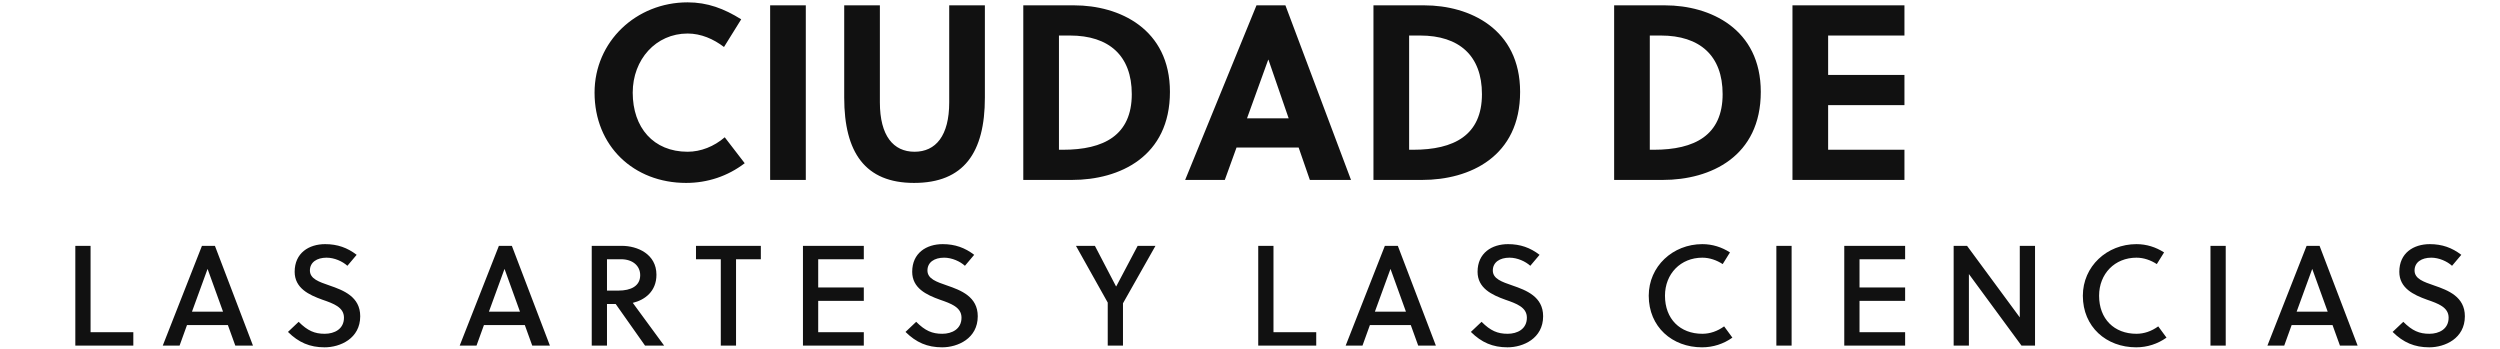
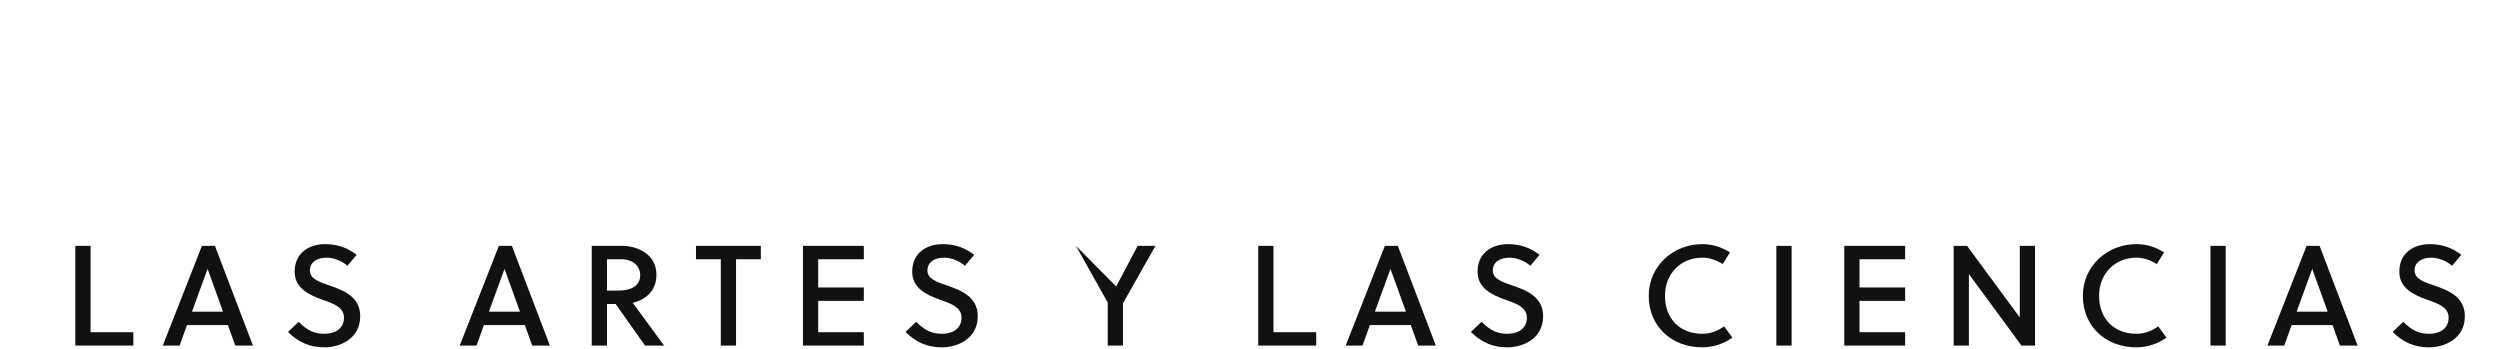
<svg xmlns="http://www.w3.org/2000/svg" width="701.66" height="98">
-   <path fill="#111111" d="M177.58 26.00C177.58 16.69 184.09 9.41 192.98 9.41C196.76 9.41 200.26 10.95 203.20 13.19L208.03 5.42C203.20 2.41 198.58 0.66 192.98 0.66C178.56 0.66 166.87 11.65 166.87 26.00C166.87 40.98 177.86 51.34 192.56 51.34C198.58 51.34 204.25 49.45 209.01 45.81L203.41 38.53C200.40 41.12 196.69 42.59 192.98 42.59C183.39 42.59 177.58 35.80 177.58 26.00ZM226.16 50.50L226.16 1.50L216.15 1.50L216.15 50.50ZM276.42 1.50L266.41 1.50L266.41 28.73C266.41 38.11 262.63 42.59 256.68 42.59C250.73 42.59 246.95 38.11 246.95 28.73L246.95 1.50L236.94 1.50L236.94 27.40C236.94 42.80 242.82 51.34 256.54 51.34C270.54 51.34 276.42 42.80 276.42 27.40ZM287.20 50.50L300.85 50.50C314.29 50.50 328.36 43.92 328.36 25.79C328.36 8.08 314.15 1.50 301.48 1.50L287.20 1.50ZM297.21 9.97L300.29 9.97C311.28 9.97 317.65 15.64 317.65 26.42C317.65 37.97 309.81 42.03 298.33 42.03L297.21 42.03ZM379.18 50.50L360.77 1.50L352.65 1.50L332.63 50.50L343.76 50.50L347.05 41.40L364.48 41.40L367.63 50.50ZM355.94 16.76L356.01 16.76L361.68 33.21L349.99 33.21ZM385.48 50.50L399.13 50.50C412.57 50.50 426.64 43.92 426.64 25.79C426.64 8.08 412.43 1.50 399.76 1.50L385.48 1.50ZM395.49 9.97L398.57 9.97C409.56 9.97 415.93 15.64 415.93 26.42C415.93 37.97 408.09 42.03 396.61 42.03L395.49 42.03ZM453.03 50.50L466.68 50.50C480.12 50.50 494.19 43.92 494.19 25.79C494.19 8.08 479.98 1.50 467.31 1.50L453.03 1.50ZM463.04 9.97L466.12 9.97C477.11 9.97 483.48 15.64 483.48 26.42C483.48 37.97 475.64 42.03 464.16 42.03L463.04 42.03ZM534.51 50.50L534.51 42.03L513.09 42.03L513.09 29.50L534.51 29.50L534.51 21.03L513.09 21.03L513.09 9.97L534.51 9.97L534.51 1.50L503.08 1.50L503.08 50.50Z" />
-   <path fill="#111111" d="M37.42 97L37.42 93.24L25.42 93.24L25.42 69L21.14 69L21.14 97ZM66.04 97L71 97L60.32 69L56.68 69L45.68 97L50.40 97L52.48 91.24L63.96 91.24ZM58.24 75.52L58.28 75.52L62.60 87.48L53.88 87.48ZM97.50 74.60L100.10 71.52C97.50 69.52 94.70 68.52 91.26 68.52C86.70 68.52 82.70 71 82.70 76.28C82.70 80.88 86.70 82.76 90.50 84.12C93.62 85.20 96.54 86.24 96.54 89.16C96.54 92.36 93.86 93.68 91.14 93.68C88.30 93.68 86.34 92.84 83.82 90.32L80.82 93.16C83.82 96.12 86.94 97.48 91.10 97.48C95.50 97.48 101.10 95 101.10 88.76C101.10 83.28 96.42 81.48 92.46 80.12C89.58 79.12 86.98 78.28 86.98 75.92C86.98 73.60 88.94 72.32 91.66 72.32C93.86 72.32 96.14 73.36 97.50 74.60ZM149.38 97L154.34 97L143.66 69L140.02 69L129.02 97L133.74 97L135.82 91.24L147.30 91.24ZM141.58 75.52L141.62 75.52L145.94 87.48L137.22 87.48ZM166.08 69L166.08 97L170.36 97L170.36 85.32L172.80 85.32L181.04 97L186.40 97L177.60 85C180.96 84.20 184.24 81.80 184.24 77.12C184.24 71.28 178.88 69 174.52 69ZM170.36 72.76L174.32 72.76C177.52 72.76 179.68 74.56 179.68 77.24C179.68 80.28 177.08 81.56 173.56 81.56L170.36 81.56ZM213.54 72.76L213.54 69L195.34 69L195.34 72.76L202.30 72.76L202.30 97L206.58 97L206.58 72.76ZM242.44 97L242.44 93.24L229.64 93.24L229.64 84.44L242.44 84.44L242.44 80.68L229.64 80.68L229.64 72.76L242.44 72.76L242.44 69L225.36 69L225.36 97ZM270.82 74.60L273.42 71.52C270.82 69.52 268.02 68.52 264.58 68.52C260.02 68.52 256.02 71 256.02 76.28C256.02 80.88 260.02 82.76 263.82 84.12C266.94 85.20 269.86 86.24 269.86 89.16C269.86 92.36 267.18 93.68 264.46 93.68C261.62 93.68 259.66 92.84 257.14 90.32L254.14 93.16C257.14 96.12 260.26 97.48 264.42 97.48C268.82 97.48 274.42 95 274.42 88.76C274.42 83.28 269.74 81.48 265.78 80.12C262.90 79.12 260.30 78.28 260.30 75.92C260.30 73.60 262.26 72.32 264.98 72.32C267.18 72.32 269.46 73.36 270.82 74.60ZM315.18 97L315.18 85.12L324.30 69L319.30 69L313.30 80.36L313.22 80.36L307.30 69L301.98 69L310.90 84.92L310.90 97ZM369.42 97L369.42 93.24L357.42 93.24L357.42 69L353.14 69L353.14 97ZM398.04 97L403 97L392.32 69L388.68 69L377.68 97L382.40 97L384.48 91.24L395.96 91.24ZM390.24 75.52L390.28 75.52L394.60 87.48L385.88 87.48ZM429.50 74.60L432.10 71.52C429.50 69.52 426.70 68.52 423.26 68.52C418.70 68.52 414.70 71 414.70 76.28C414.70 80.88 418.70 82.76 422.50 84.12C425.62 85.20 428.54 86.24 428.54 89.16C428.54 92.36 425.86 93.68 423.14 93.68C420.30 93.68 418.34 92.84 415.82 90.32L412.82 93.16C415.82 96.12 418.94 97.48 423.10 97.48C427.50 97.48 433.10 95 433.10 88.76C433.10 83.28 428.42 81.48 424.46 80.12C421.58 79.12 418.98 78.28 418.98 75.92C418.98 73.60 420.94 72.32 423.66 72.32C425.86 72.32 428.14 73.36 429.50 74.60ZM467.30 83C467.30 76.84 471.70 72.32 477.78 72.32C479.86 72.32 481.82 73.04 483.50 74.12L485.54 70.84C483.22 69.36 480.62 68.52 477.78 68.52C469.50 68.52 462.74 74.76 462.74 83C462.74 91.76 469.34 97.48 477.70 97.48C480.82 97.48 483.74 96.52 486.22 94.76L483.90 91.60C482.02 92.96 479.94 93.68 477.78 93.68C471.54 93.68 467.30 89.52 467.30 83ZM502.84 97L502.84 69L498.56 69L498.56 97ZM534.70 97L534.70 93.24L521.90 93.24L521.90 84.44L534.70 84.44L534.70 80.68L521.90 80.68L521.90 72.76L534.70 72.76L534.70 69L517.62 69L517.62 97ZM571.16 97L571.16 69L566.88 69L566.88 89.08L552.08 69L548.32 69L548.32 97L552.60 97L552.60 76.92L567.36 97ZM589.14 83C589.14 76.84 593.54 72.32 599.62 72.32C601.70 72.32 603.66 73.04 605.34 74.12L607.38 70.84C605.06 69.36 602.46 68.52 599.62 68.52C591.34 68.52 584.58 74.76 584.58 83C584.58 91.76 591.18 97.48 599.54 97.48C602.66 97.48 605.58 96.52 608.06 94.76L605.74 91.60C603.86 92.96 601.78 93.68 599.62 93.68C593.38 93.68 589.14 89.52 589.14 83ZM624.68 97L624.68 69L620.40 69L620.40 97ZM656.74 97L661.70 97L651.02 69L647.38 69L636.38 97L641.10 97L643.18 91.24L654.66 91.24ZM648.94 75.52L648.98 75.52L653.30 87.48L644.58 87.48ZM688.20 74.60L690.80 71.52C688.20 69.52 685.40 68.52 681.96 68.52C677.40 68.52 673.40 71 673.40 76.28C673.40 80.88 677.40 82.76 681.20 84.12C684.32 85.20 687.24 86.24 687.24 89.16C687.24 92.36 684.56 93.68 681.84 93.68C679.00 93.68 677.04 92.84 674.52 90.32L671.52 93.16C674.52 96.12 677.64 97.48 681.80 97.48C686.20 97.48 691.80 95 691.80 88.76C691.80 83.28 687.12 81.48 683.16 80.12C680.28 79.12 677.68 78.28 677.68 75.92C677.68 73.60 679.64 72.32 682.36 72.32C684.56 72.32 686.84 73.36 688.20 74.60Z" />
+   <path fill="#111111" d="M37.42 97L37.42 93.24L25.42 93.24L25.42 69L21.14 69L21.14 97ZM66.04 97L71 97L60.32 69L56.68 69L45.68 97L50.40 97L52.48 91.24L63.96 91.24ZM58.24 75.52L58.28 75.52L62.60 87.48L53.88 87.48ZM97.50 74.60L100.10 71.52C97.50 69.52 94.70 68.52 91.26 68.52C86.70 68.52 82.70 71 82.70 76.28C82.70 80.88 86.70 82.76 90.50 84.12C93.62 85.20 96.54 86.24 96.54 89.16C96.54 92.36 93.86 93.68 91.14 93.68C88.30 93.68 86.34 92.84 83.82 90.32L80.82 93.16C83.82 96.12 86.94 97.48 91.10 97.48C95.50 97.48 101.10 95 101.10 88.76C101.10 83.28 96.42 81.48 92.46 80.12C89.58 79.12 86.98 78.28 86.98 75.92C86.98 73.60 88.94 72.32 91.66 72.32C93.86 72.32 96.14 73.36 97.50 74.60ZM149.38 97L154.34 97L143.66 69L140.02 69L129.02 97L133.74 97L135.82 91.24L147.30 91.24ZM141.58 75.52L141.62 75.52L145.94 87.48L137.22 87.48ZM166.08 69L166.08 97L170.36 97L170.36 85.32L172.80 85.32L181.04 97L186.40 97L177.60 85C180.96 84.20 184.24 81.80 184.24 77.12C184.24 71.28 178.88 69 174.52 69ZM170.36 72.76L174.32 72.76C177.52 72.76 179.68 74.56 179.68 77.24C179.68 80.28 177.08 81.56 173.56 81.56L170.36 81.56ZM213.54 72.76L213.54 69L195.34 69L195.34 72.76L202.30 72.76L202.30 97L206.58 97L206.58 72.76ZM242.44 97L242.44 93.24L229.64 93.24L229.64 84.44L242.44 84.44L242.44 80.68L229.64 80.68L229.64 72.76L242.44 72.76L242.44 69L225.36 69L225.36 97ZM270.82 74.60L273.42 71.52C270.82 69.52 268.02 68.52 264.58 68.52C260.02 68.52 256.02 71 256.02 76.28C256.02 80.88 260.02 82.76 263.82 84.12C266.94 85.20 269.86 86.24 269.86 89.16C269.86 92.36 267.18 93.68 264.46 93.68C261.62 93.68 259.66 92.84 257.14 90.32L254.14 93.16C257.14 96.12 260.26 97.48 264.42 97.48C268.82 97.48 274.42 95 274.42 88.76C274.42 83.28 269.74 81.48 265.78 80.12C262.90 79.12 260.30 78.28 260.30 75.92C260.30 73.60 262.26 72.32 264.98 72.32C267.18 72.32 269.46 73.36 270.82 74.60ZM315.18 97L315.18 85.12L324.30 69L319.30 69L313.30 80.36L313.22 80.36L301.98 69L310.90 84.92L310.90 97ZM369.42 97L369.42 93.24L357.42 93.24L357.42 69L353.14 69L353.14 97ZM398.04 97L403 97L392.32 69L388.68 69L377.68 97L382.40 97L384.48 91.24L395.96 91.24ZM390.24 75.52L390.28 75.52L394.60 87.48L385.88 87.48ZM429.50 74.60L432.10 71.52C429.50 69.52 426.70 68.52 423.26 68.52C418.70 68.52 414.70 71 414.70 76.28C414.70 80.88 418.70 82.76 422.50 84.12C425.62 85.20 428.54 86.24 428.54 89.16C428.54 92.36 425.86 93.68 423.14 93.68C420.30 93.68 418.34 92.84 415.82 90.32L412.82 93.16C415.82 96.12 418.94 97.48 423.10 97.48C427.50 97.48 433.10 95 433.10 88.76C433.10 83.28 428.42 81.48 424.46 80.12C421.58 79.12 418.98 78.28 418.98 75.92C418.98 73.60 420.94 72.32 423.66 72.32C425.86 72.32 428.14 73.36 429.50 74.60ZM467.30 83C467.30 76.84 471.70 72.32 477.78 72.32C479.86 72.32 481.82 73.04 483.50 74.12L485.54 70.84C483.22 69.36 480.62 68.52 477.78 68.52C469.50 68.52 462.74 74.76 462.74 83C462.74 91.76 469.34 97.48 477.70 97.48C480.82 97.48 483.74 96.52 486.22 94.76L483.90 91.60C482.02 92.96 479.94 93.68 477.78 93.68C471.54 93.68 467.30 89.52 467.30 83ZM502.84 97L502.84 69L498.56 69L498.56 97ZM534.70 97L534.70 93.24L521.90 93.24L521.90 84.44L534.70 84.44L534.70 80.68L521.90 80.68L521.90 72.76L534.70 72.76L534.70 69L517.62 69L517.62 97ZM571.16 97L571.16 69L566.88 69L566.88 89.08L552.08 69L548.32 69L548.32 97L552.60 97L552.60 76.92L567.36 97ZM589.14 83C589.14 76.84 593.54 72.32 599.62 72.32C601.70 72.32 603.66 73.04 605.34 74.12L607.38 70.84C605.06 69.36 602.46 68.52 599.62 68.52C591.34 68.52 584.58 74.76 584.58 83C584.58 91.76 591.18 97.48 599.54 97.48C602.66 97.48 605.58 96.52 608.06 94.76L605.74 91.60C603.86 92.96 601.78 93.68 599.62 93.68C593.38 93.68 589.14 89.52 589.14 83ZM624.68 97L624.68 69L620.40 69L620.40 97ZM656.74 97L661.70 97L651.02 69L647.38 69L636.38 97L641.10 97L643.18 91.24L654.66 91.24ZM648.94 75.52L648.98 75.52L653.30 87.48L644.58 87.48ZM688.20 74.60L690.80 71.52C688.20 69.52 685.40 68.52 681.96 68.52C677.40 68.52 673.40 71 673.40 76.28C673.40 80.88 677.40 82.76 681.20 84.12C684.32 85.20 687.24 86.24 687.24 89.16C687.24 92.36 684.56 93.68 681.84 93.68C679.00 93.68 677.04 92.84 674.52 90.32L671.52 93.16C674.52 96.12 677.64 97.48 681.80 97.48C686.20 97.48 691.80 95 691.80 88.76C691.80 83.28 687.12 81.48 683.16 80.12C680.28 79.12 677.68 78.28 677.68 75.92C677.68 73.60 679.64 72.32 682.36 72.32C684.56 72.32 686.84 73.36 688.20 74.60Z" />
</svg>